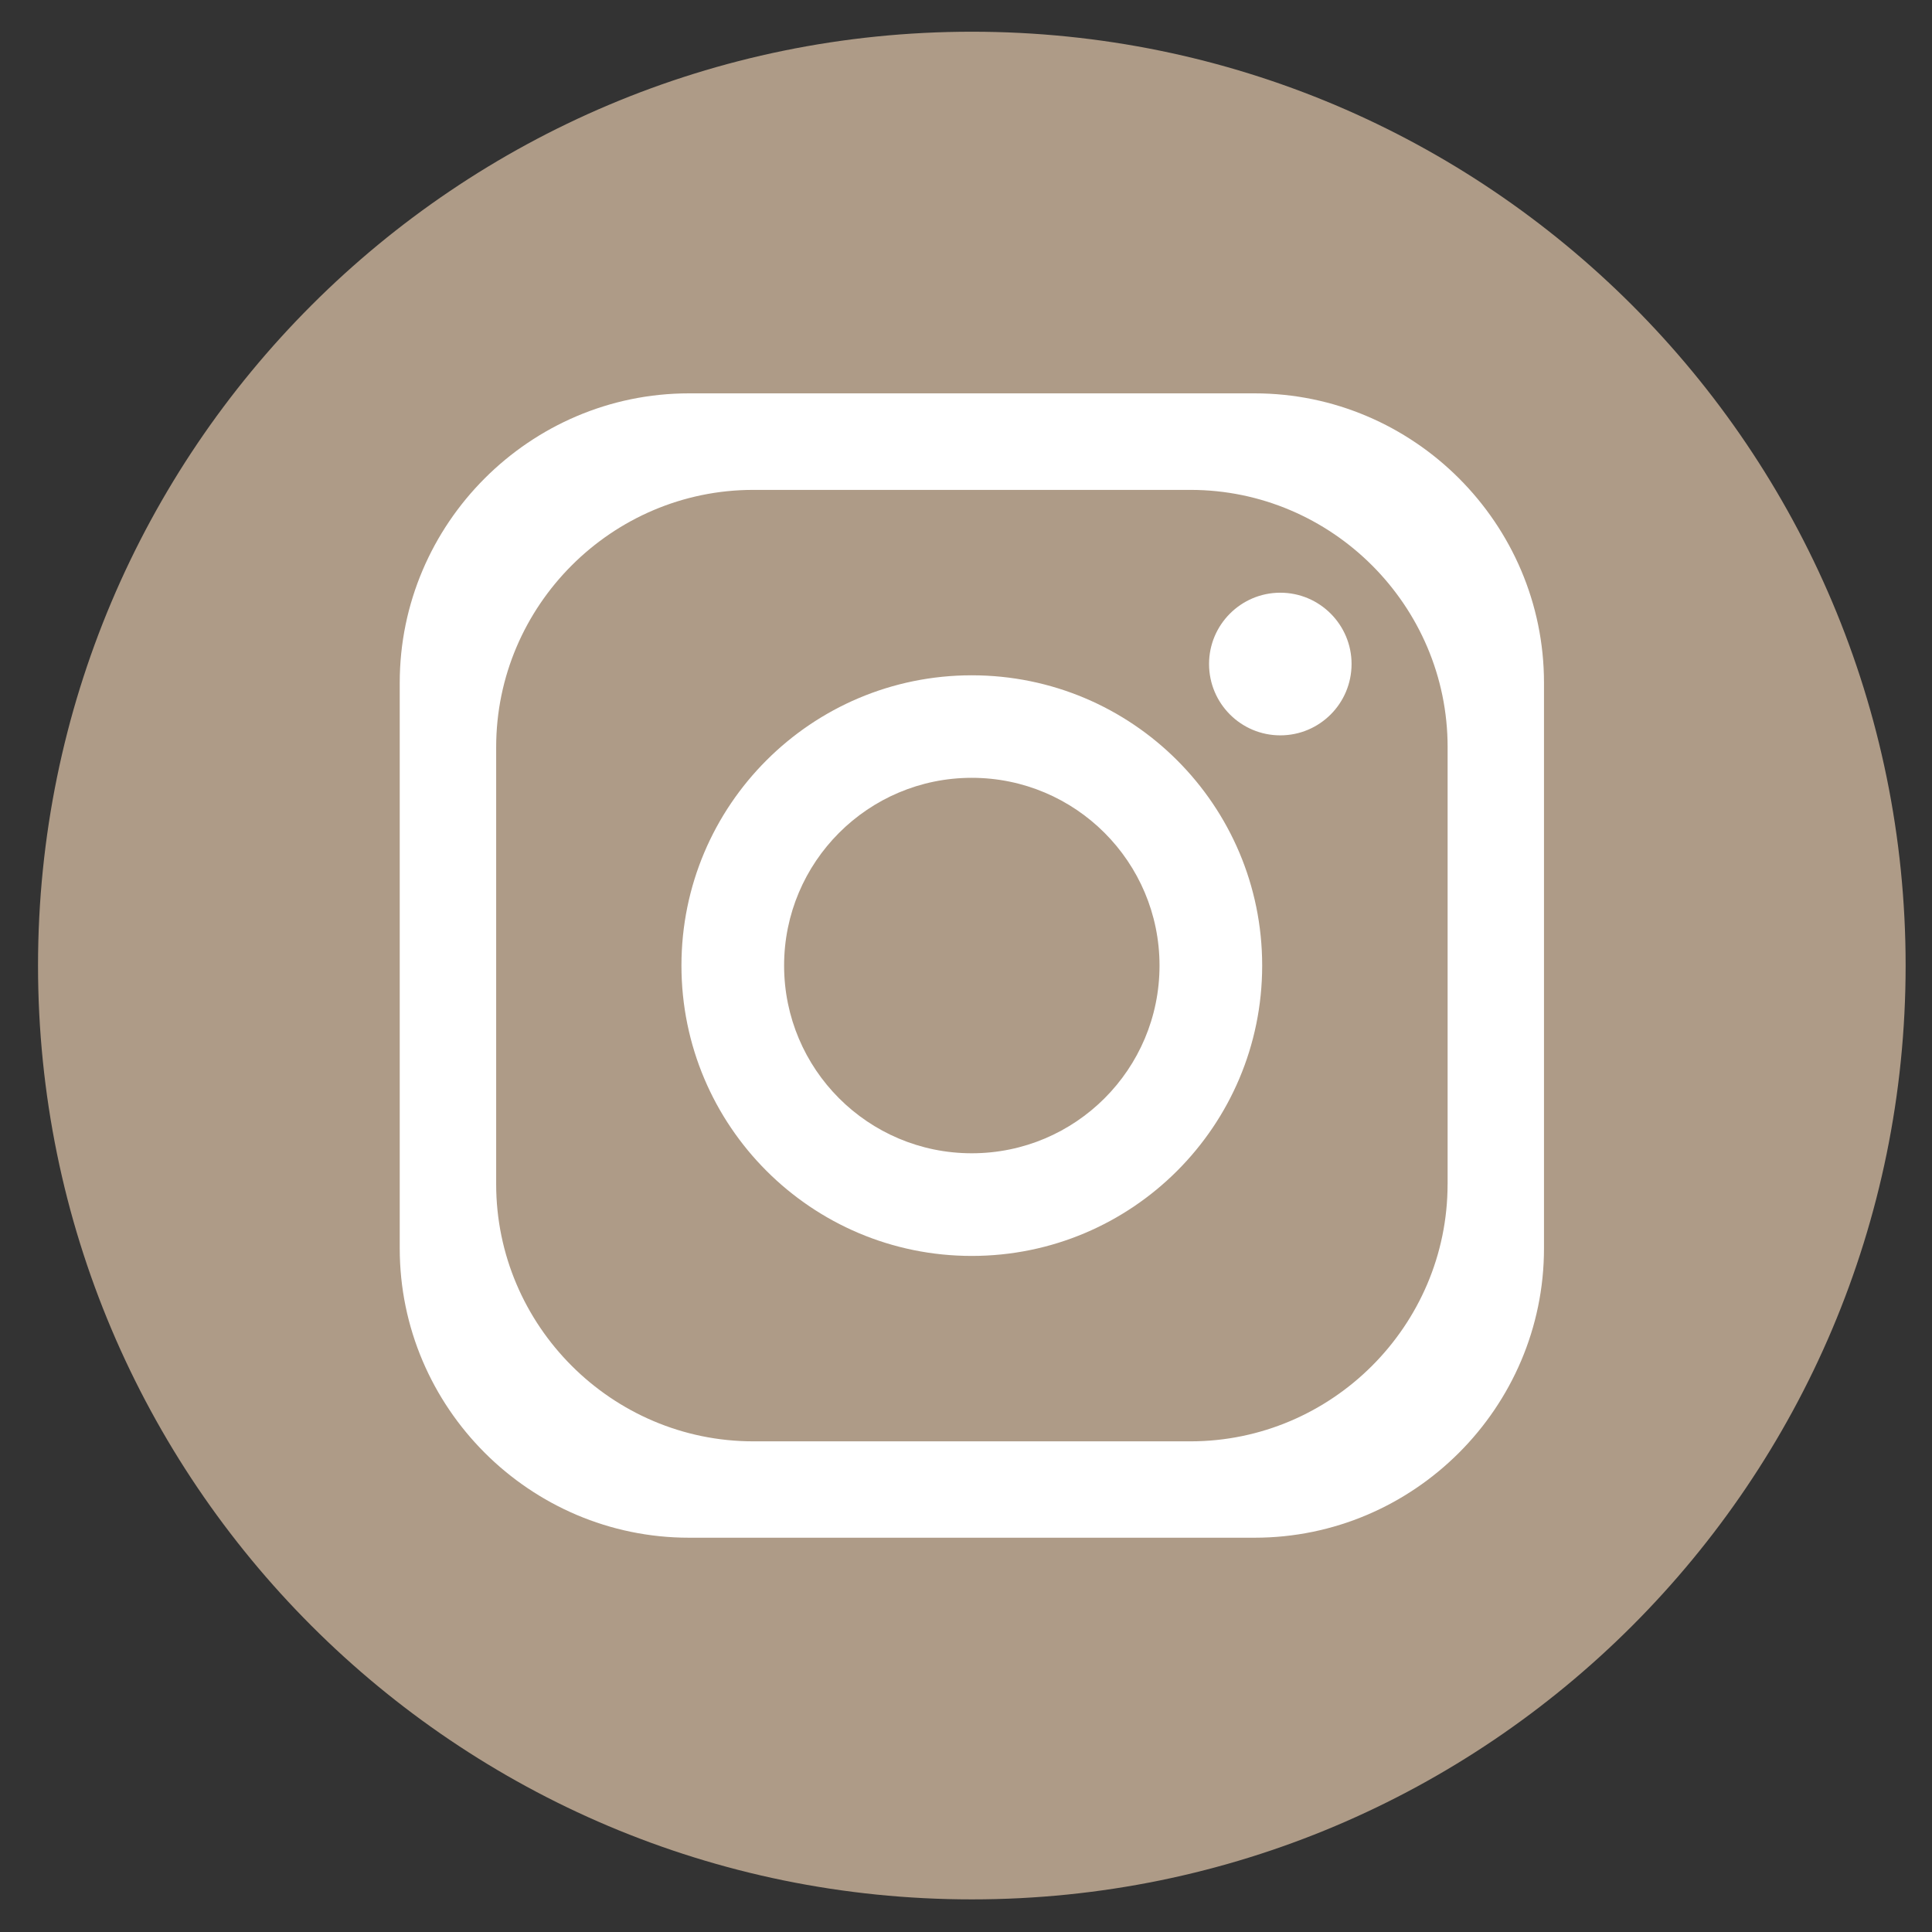
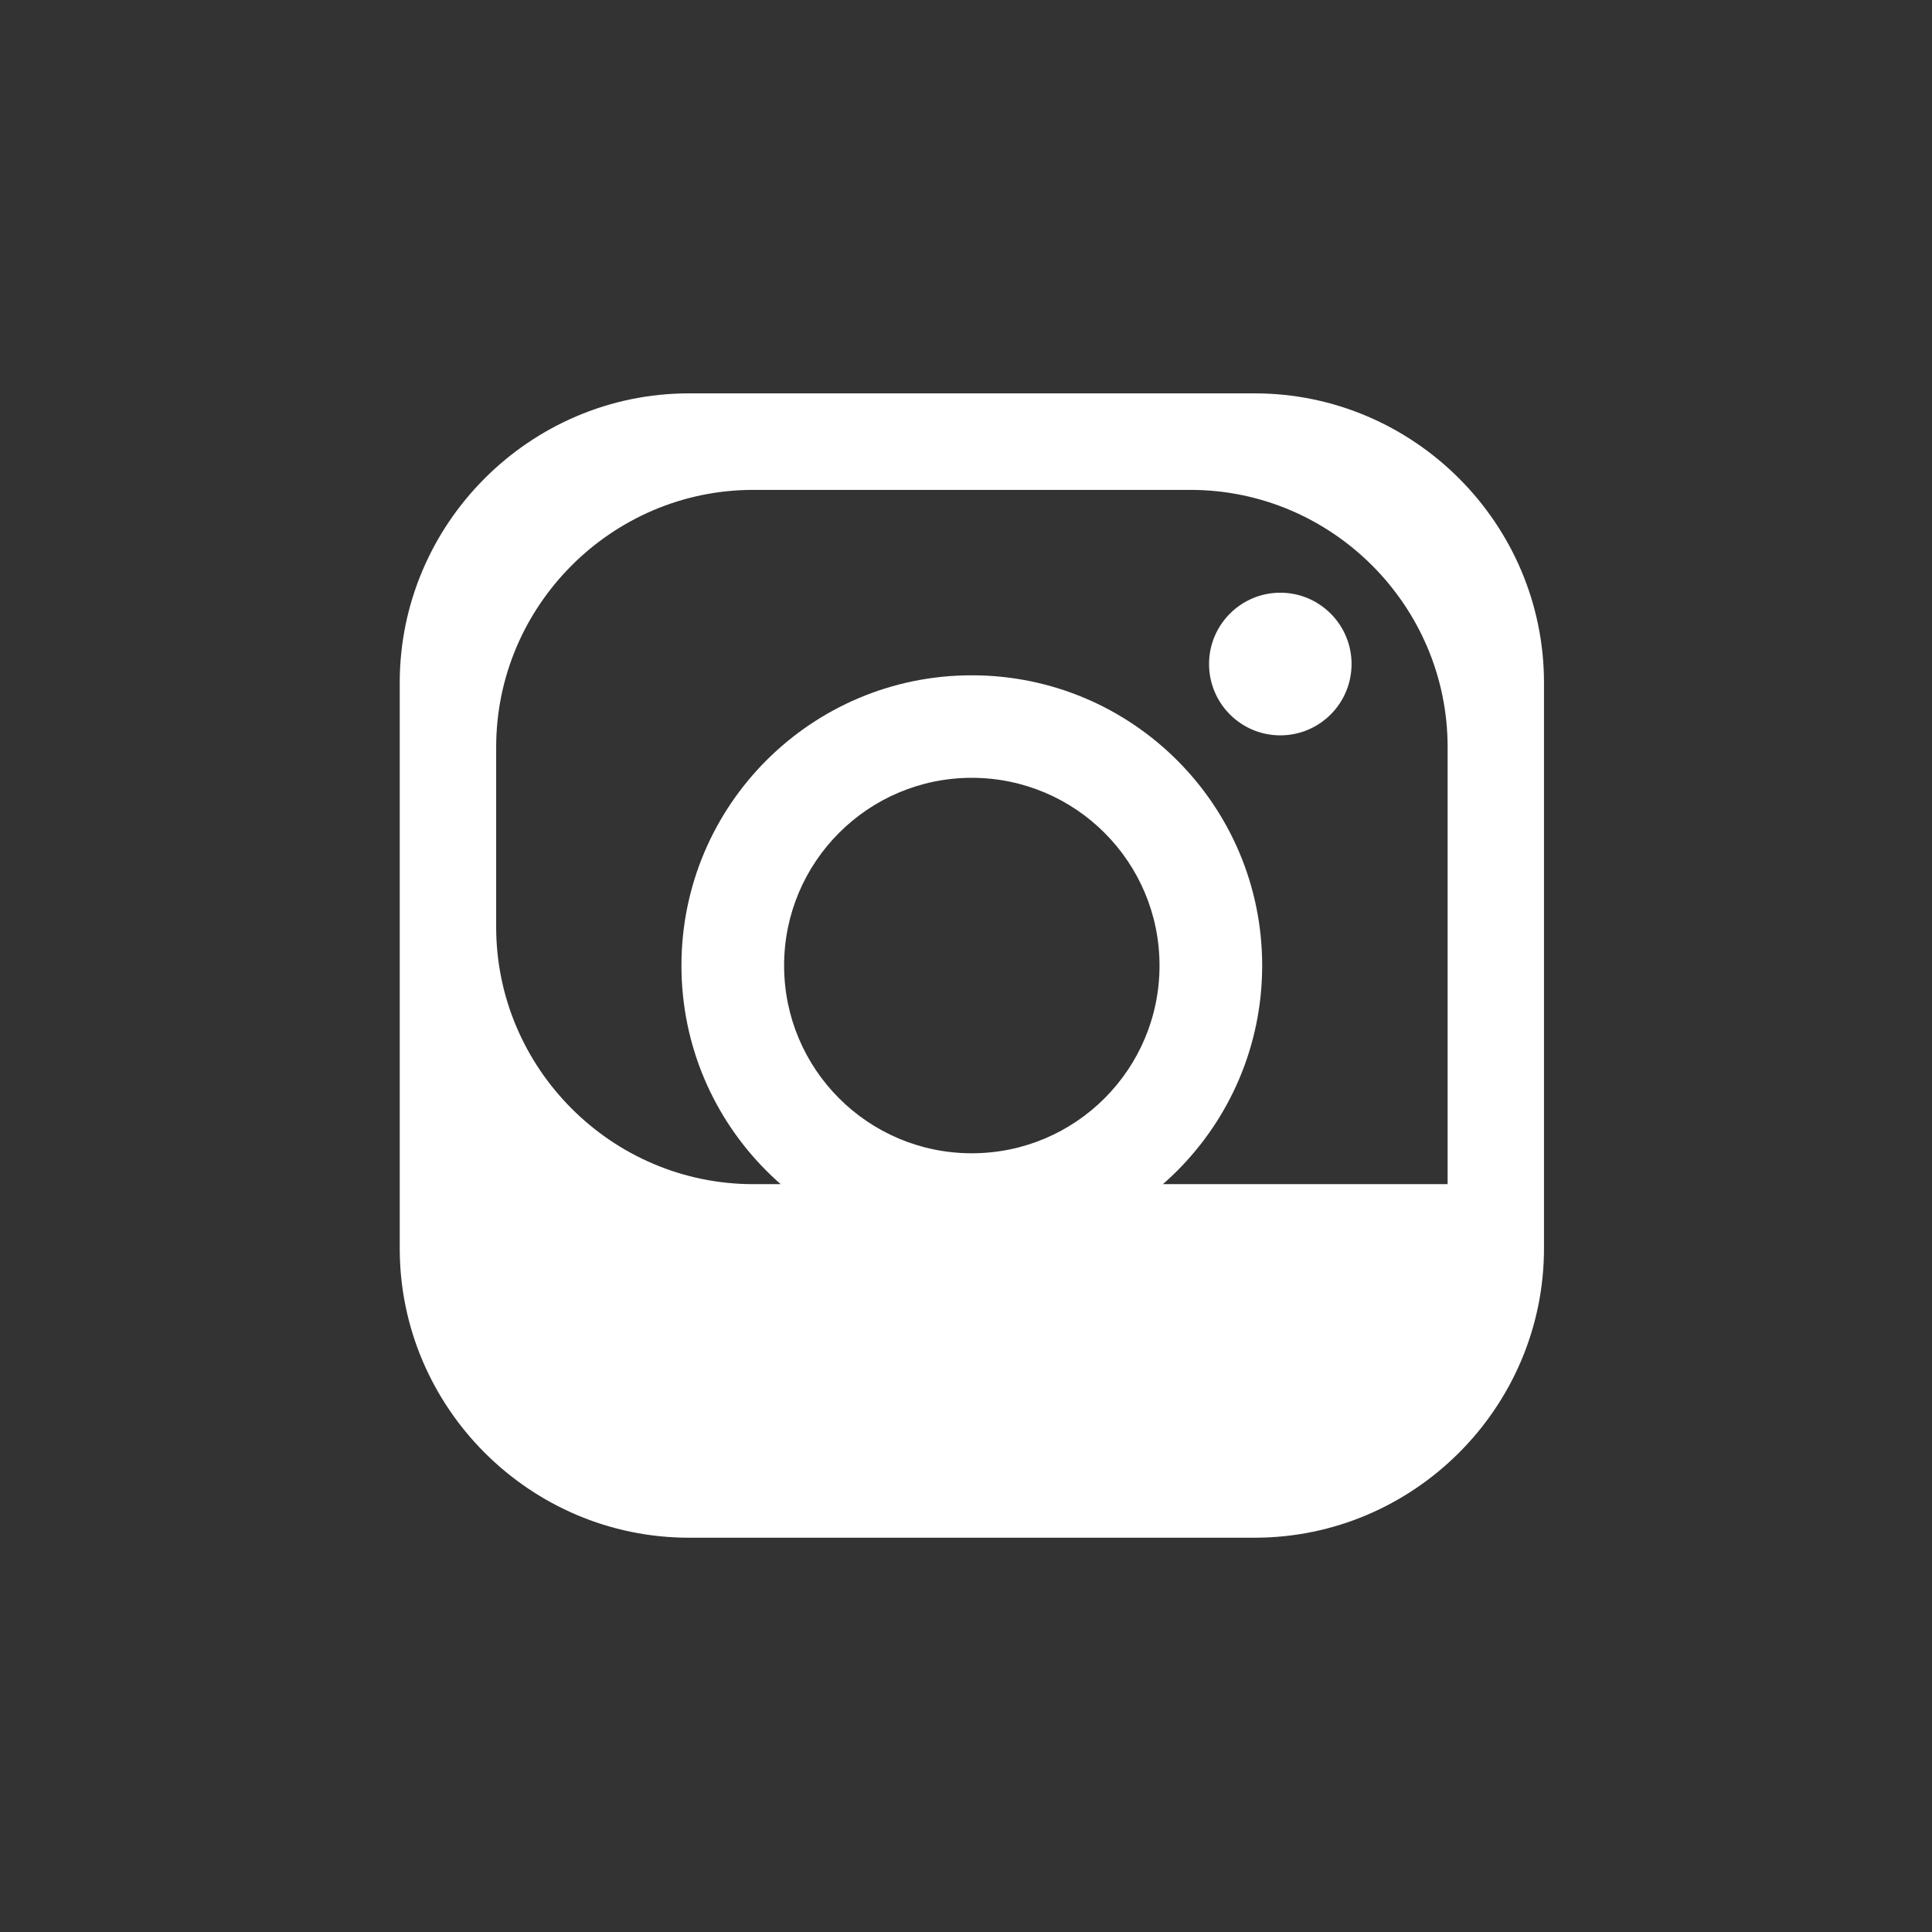
<svg xmlns="http://www.w3.org/2000/svg" version="1.1" id="レイヤー_3" x="0px" y="0px" viewBox="0 0 60 60" style="enable-background:new 0 0 60 60;" xml:space="preserve">
  <rect x="0" y="0" width="60" height="60" fill="#333333" stroke="none" />
  <g>
-     <path style="fill:#AE9B87;" d="M59.181,29.986c0,16.017-12.983,29.001-28.999,29.001c-16.017,0-29.001-12.983-29.001-29.001   c0-16.018,12.983-29.001,29.001-29.001C46.198,0.985,59.181,13.968,59.181,29.986z" />
-     <path style="fill:#FFFFFF;" d="M38.964,12.216H21.396c-4.94,0-8.982,4.046-8.982,8.986v17.567c0,4.944,4.042,8.986,8.982,8.986   h17.568c4.944,0,8.986-4.042,8.986-8.986V21.202C47.95,16.262,43.908,12.216,38.964,12.216z M44.956,36.775   c0,4.394-3.593,7.987-7.987,7.987H23.393c-4.392,0-7.984-3.593-7.984-7.987V23.201c0-4.394,3.593-7.987,7.984-7.987h13.577   c4.394,0,7.987,3.593,7.987,7.987V36.775z M30.179,20.972c-4.978,0-9.016,4.034-9.016,9.014s4.038,9.018,9.016,9.018   c4.981,0,9.019-4.038,9.019-9.018S35.161,20.972,30.179,20.972z M30.179,35.816c-3.218,0-5.828-2.609-5.828-5.83   c0-3.217,2.61-5.83,5.828-5.83c3.222,0,5.831,2.614,5.831,5.83C36.011,33.206,33.401,35.816,30.179,35.816z M41.974,20.62   c0,1.226-0.991,2.217-2.213,2.217c-1.222,0-2.213-0.991-2.213-2.217c0-1.218,0.991-2.213,2.213-2.213   C40.983,18.407,41.974,19.402,41.974,20.62z" />
+     <path style="fill:#FFFFFF;" d="M38.964,12.216H21.396c-4.94,0-8.982,4.046-8.982,8.986v17.567c0,4.944,4.042,8.986,8.982,8.986   h17.568c4.944,0,8.986-4.042,8.986-8.986V21.202C47.95,16.262,43.908,12.216,38.964,12.216z M44.956,36.775   H23.393c-4.392,0-7.984-3.593-7.984-7.987V23.201c0-4.394,3.593-7.987,7.984-7.987h13.577   c4.394,0,7.987,3.593,7.987,7.987V36.775z M30.179,20.972c-4.978,0-9.016,4.034-9.016,9.014s4.038,9.018,9.016,9.018   c4.981,0,9.019-4.038,9.019-9.018S35.161,20.972,30.179,20.972z M30.179,35.816c-3.218,0-5.828-2.609-5.828-5.83   c0-3.217,2.61-5.83,5.828-5.83c3.222,0,5.831,2.614,5.831,5.83C36.011,33.206,33.401,35.816,30.179,35.816z M41.974,20.62   c0,1.226-0.991,2.217-2.213,2.217c-1.222,0-2.213-0.991-2.213-2.217c0-1.218,0.991-2.213,2.213-2.213   C40.983,18.407,41.974,19.402,41.974,20.62z" />
  </g>
</svg>